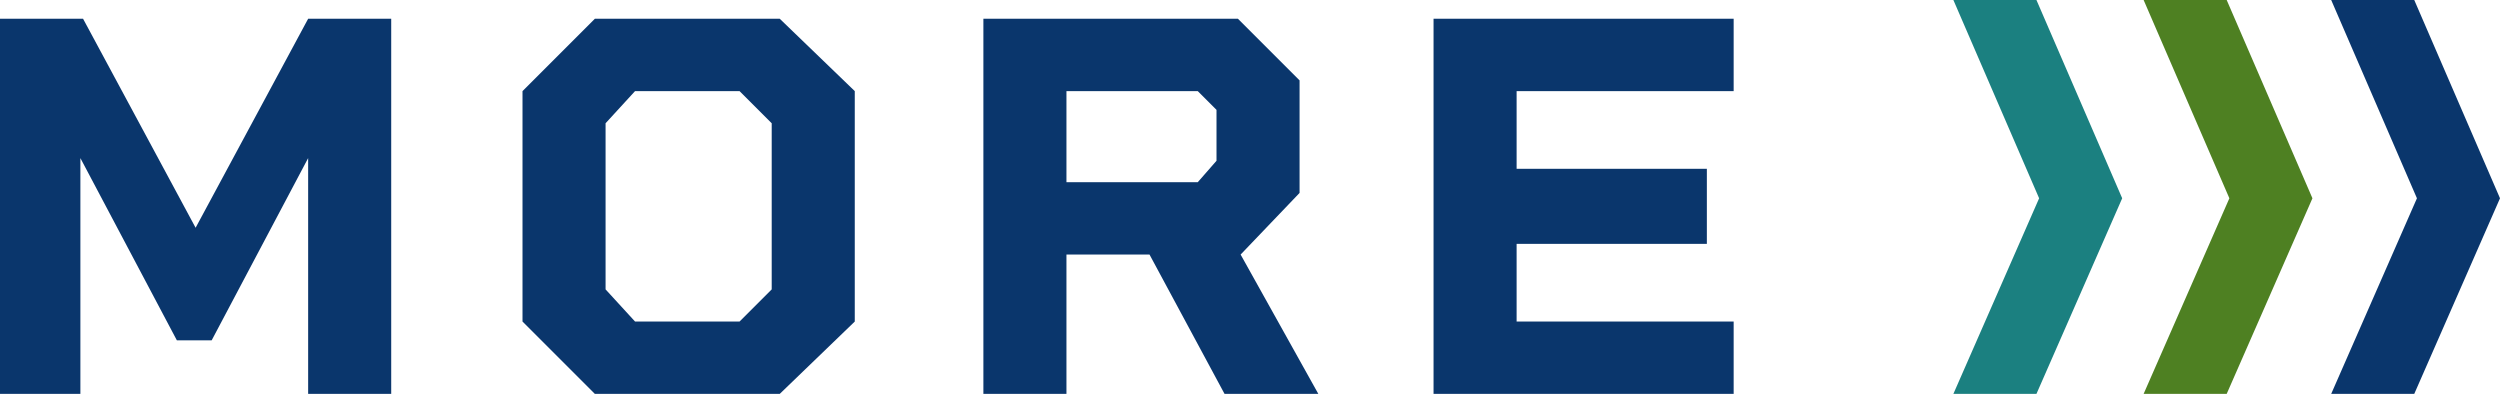
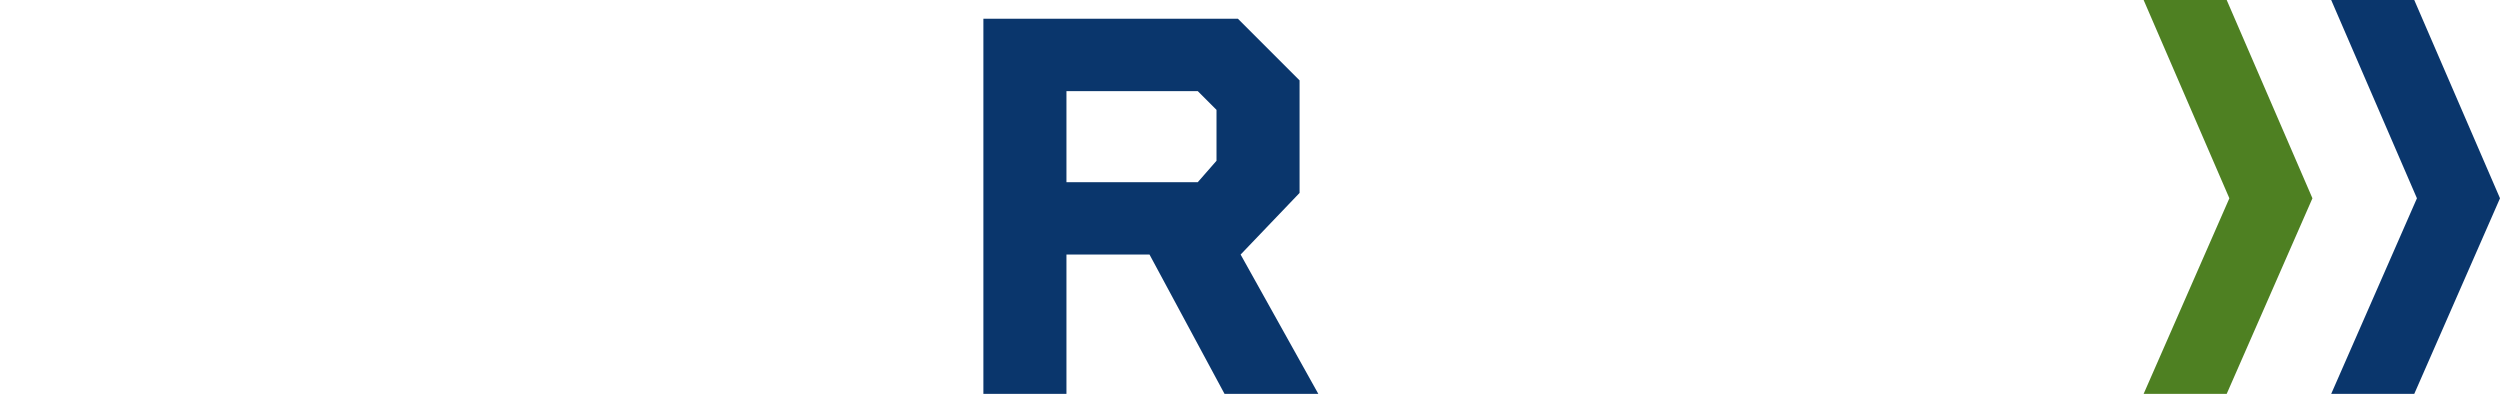
<svg xmlns="http://www.w3.org/2000/svg" width="93.3" height="14.7" viewBox="0 0 93.3 14.7">
  <g>
    <g>
      <polygon points="87 14.7 90.1 14.7 93.3 7.4 90.1 0 87 0 90.2 7.4 87 14.7" style="fill: #0a366c" />
      <polygon points="80 14.7 83.1 14.7 86.3 7.4 83.1 0 80 0 83.2 7.4 80 14.7" style="fill: #4e8022" />
-       <polygon points="72.9 14.7 76 14.7 79.2 7.4 76 0 72.9 0 76.1 7.4 72.9 14.7" style="fill: #1b8080" />
    </g>
    <g>
-       <path d="M14.6.7v14H11.5V5.9L7.9,12.7H6.6L3,5.9v8.8H0V.7H3.1L7.3,8.5,11.5.7Z" style="fill: #0a366c" />
-       <path d="M29.1.7l2.8,2.7V12l-2.8,2.7H22.2L19.5,12V3.4L22.2.7ZM27.6,12l1.2-1.2V4.6L27.6,3.4H23.7L22.6,4.6v6.2L23.7,12Z" style="fill: #0a366c" />
      <path d="M49.2,14.7H45.7L42.9,9.5H39.8v5.2H36.7V.7h9.5L48.5,3V7.2L46.3,9.5ZM39.8,3.4V6.8h4.9l.7-.8V4.1l-.7-.7Z" style="fill: #0a366c" />
-       <path d="M64.7,3.4H56.6V6.3h7.1V9.1H56.6V12h8.1v2.7H53.5V.7H64.7Z" style="fill: #0a366c" />
    </g>
  </g>
</svg>